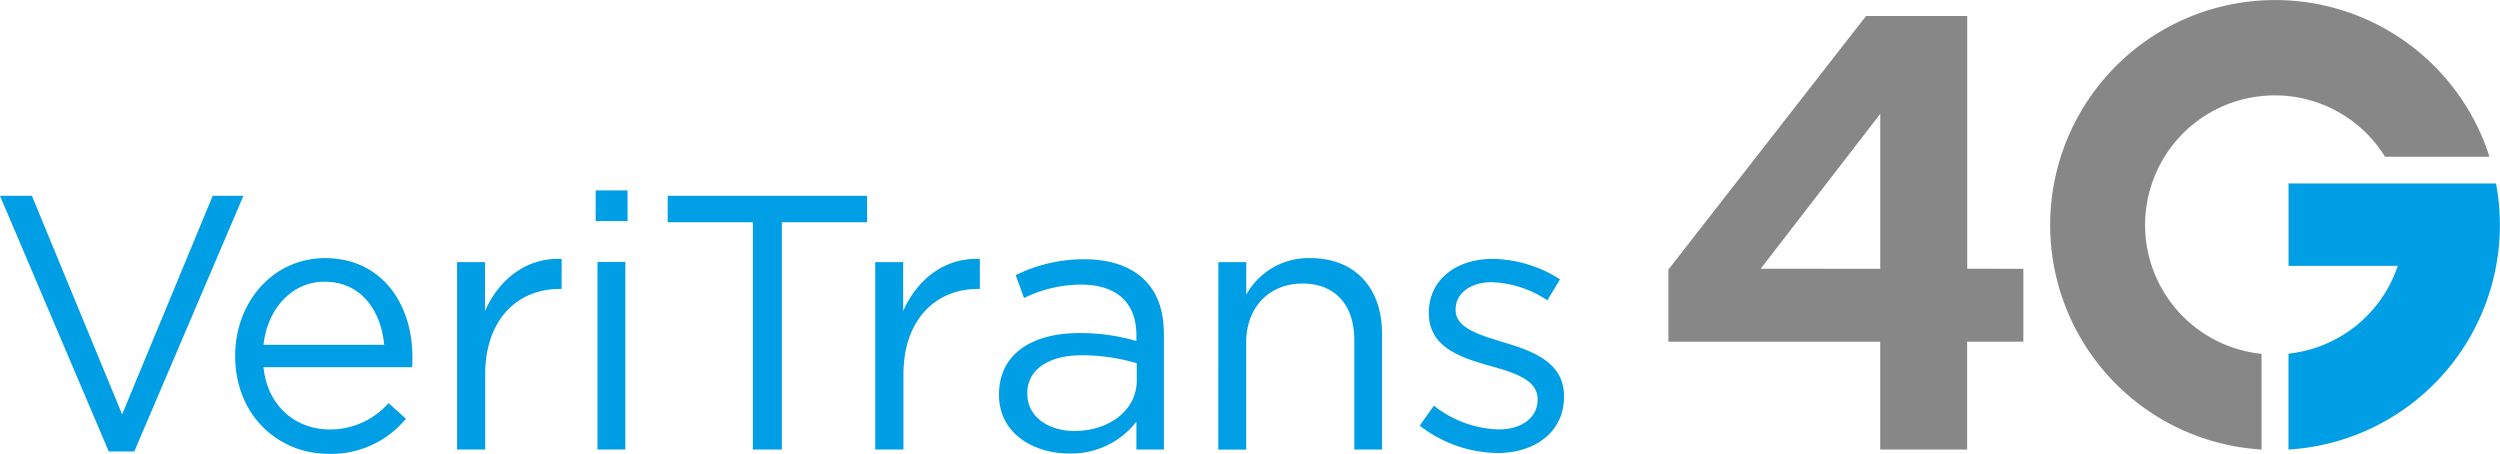
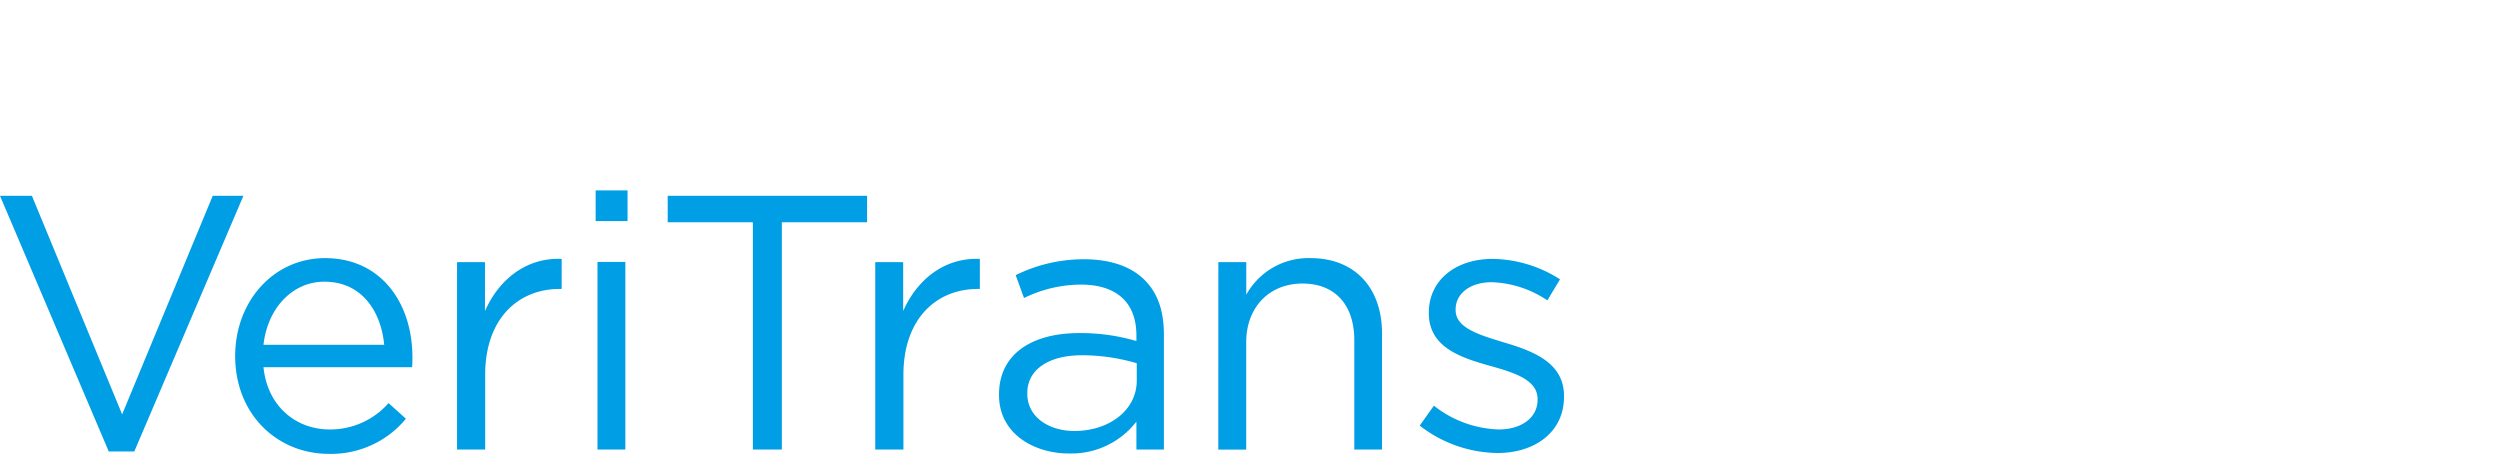
<svg xmlns="http://www.w3.org/2000/svg" viewBox="0 0 489 88.77">
  <defs>
    <style>.cls-1{fill:#009ee5}</style>
  </defs>
  <g id="レイヤー_2" data-name="レイヤー 2">
    <g id="レイヤー_1-2" data-name="レイヤー 1">
      <path class="cls-1" d="M0 38.3h6.24l17.65 42.75L41.61 38.3h6l-21.34 50h-5zM64.44 84A15.18 15.18 0 0076 78.85l3.4 3.05a18.92 18.92 0 01-15.1 6.87c-10.07 0-18.3-7.72-18.3-19.13C46 59 53.45 50.49 63.59 50.49c10.85 0 17.08 8.65 17.08 19.43 0 .49 0 1.06-.06 1.91H51.54C52.32 79.56 58 84 64.44 84zm10.71-16.56c-.64-6.67-4.47-12.34-11.7-12.34-6.31 0-11.13 5.25-11.91 12.34zM89.4 51.27h5.46v9.57c2.69-6.09 8-10.49 15-10.2v5.88h-.43c-8 0-14.53 5.74-14.53 16.8v14.61h-5.5zm27.11-14.03h6.24v6h-6.24zm.36 14h5.45v36.69h-5.45zm30.39-7.76H130.6V38.3h39v5.18h-16.67v44.45h-5.67zm23.94 7.79h5.46v9.57c2.69-6.09 8-10.49 15-10.2v5.88h-.42c-8 0-14.53 5.74-14.53 16.8v14.61h-5.51zm24.21 26.02v-.14c0-7.87 6.38-12 15.67-12a38.54 38.54 0 0111.2 1.56v-1.12c0-6.52-4-9.92-10.85-9.92a25.46 25.46 0 00-11.13 2.62l-1.63-4.47A30.08 30.08 0 01212 50.71c5.17 0 9.21 1.41 11.83 4s3.83 6.09 3.83 10.77v22.45h-5.38v-5.46a16.09 16.09 0 01-13.19 6.23c-6.88 0-13.68-3.89-13.68-11.41zm26.94-2.84v-3.4a37.73 37.73 0 00-10.71-1.56c-6.81 0-10.7 3-10.7 7.37V77c0 4.6 4.25 7.3 9.21 7.3 6.74.01 12.2-4.03 12.2-9.85zm15.96-23.18h5.46v6.38a13.88 13.88 0 0112.55-7.16c8.86 0 14 6 14 14.68v22.76h-5.42V66.52c0-6.81-3.69-11.06-10.14-11.06s-11 4.6-11 11.48v21h-5.46zm39.39 31.98l2.77-3.9A21.45 21.45 0 00293.16 84c4.4 0 7.59-2.26 7.59-5.81v-.14c0-3.69-4.33-5.1-9.15-6.45-5.74-1.6-12.12-3.6-12.12-10.33v-.14c0-6.31 5.24-10.49 12.47-10.49a25 25 0 0113.19 4l-2.48 4.11a20.7 20.7 0 00-10.85-3.55c-4.32 0-7.09 2.27-7.09 5.32v.14c0 3.48 4.54 4.82 9.43 6.31 5.67 1.7 11.77 3.9 11.77 10.49v.15c0 6.94-5.74 11-13 11a25.25 25.25 0 01-15.22-5.36z" />
-       <path d="M384.79 52.56V3.13H365l-38.66 49.6v14.1h41.43v21.1h17v-21.1h11V52.58zm-40.4 0l23.39-30.29v30.31zM445 18.66a25.3 25.3 0 0121.51 12h20.43a44 44 0 10-44.58 57.27V69.21A25.34 25.34 0 01445 18.66z" fill="#878787" />
-       <path class="cls-1" d="M488.24 35.89h-40.6V52H469a25.34 25.34 0 01-21.37 17.17v18.76a44 44 0 0040.6-52z" />
    </g>
  </g>
</svg>